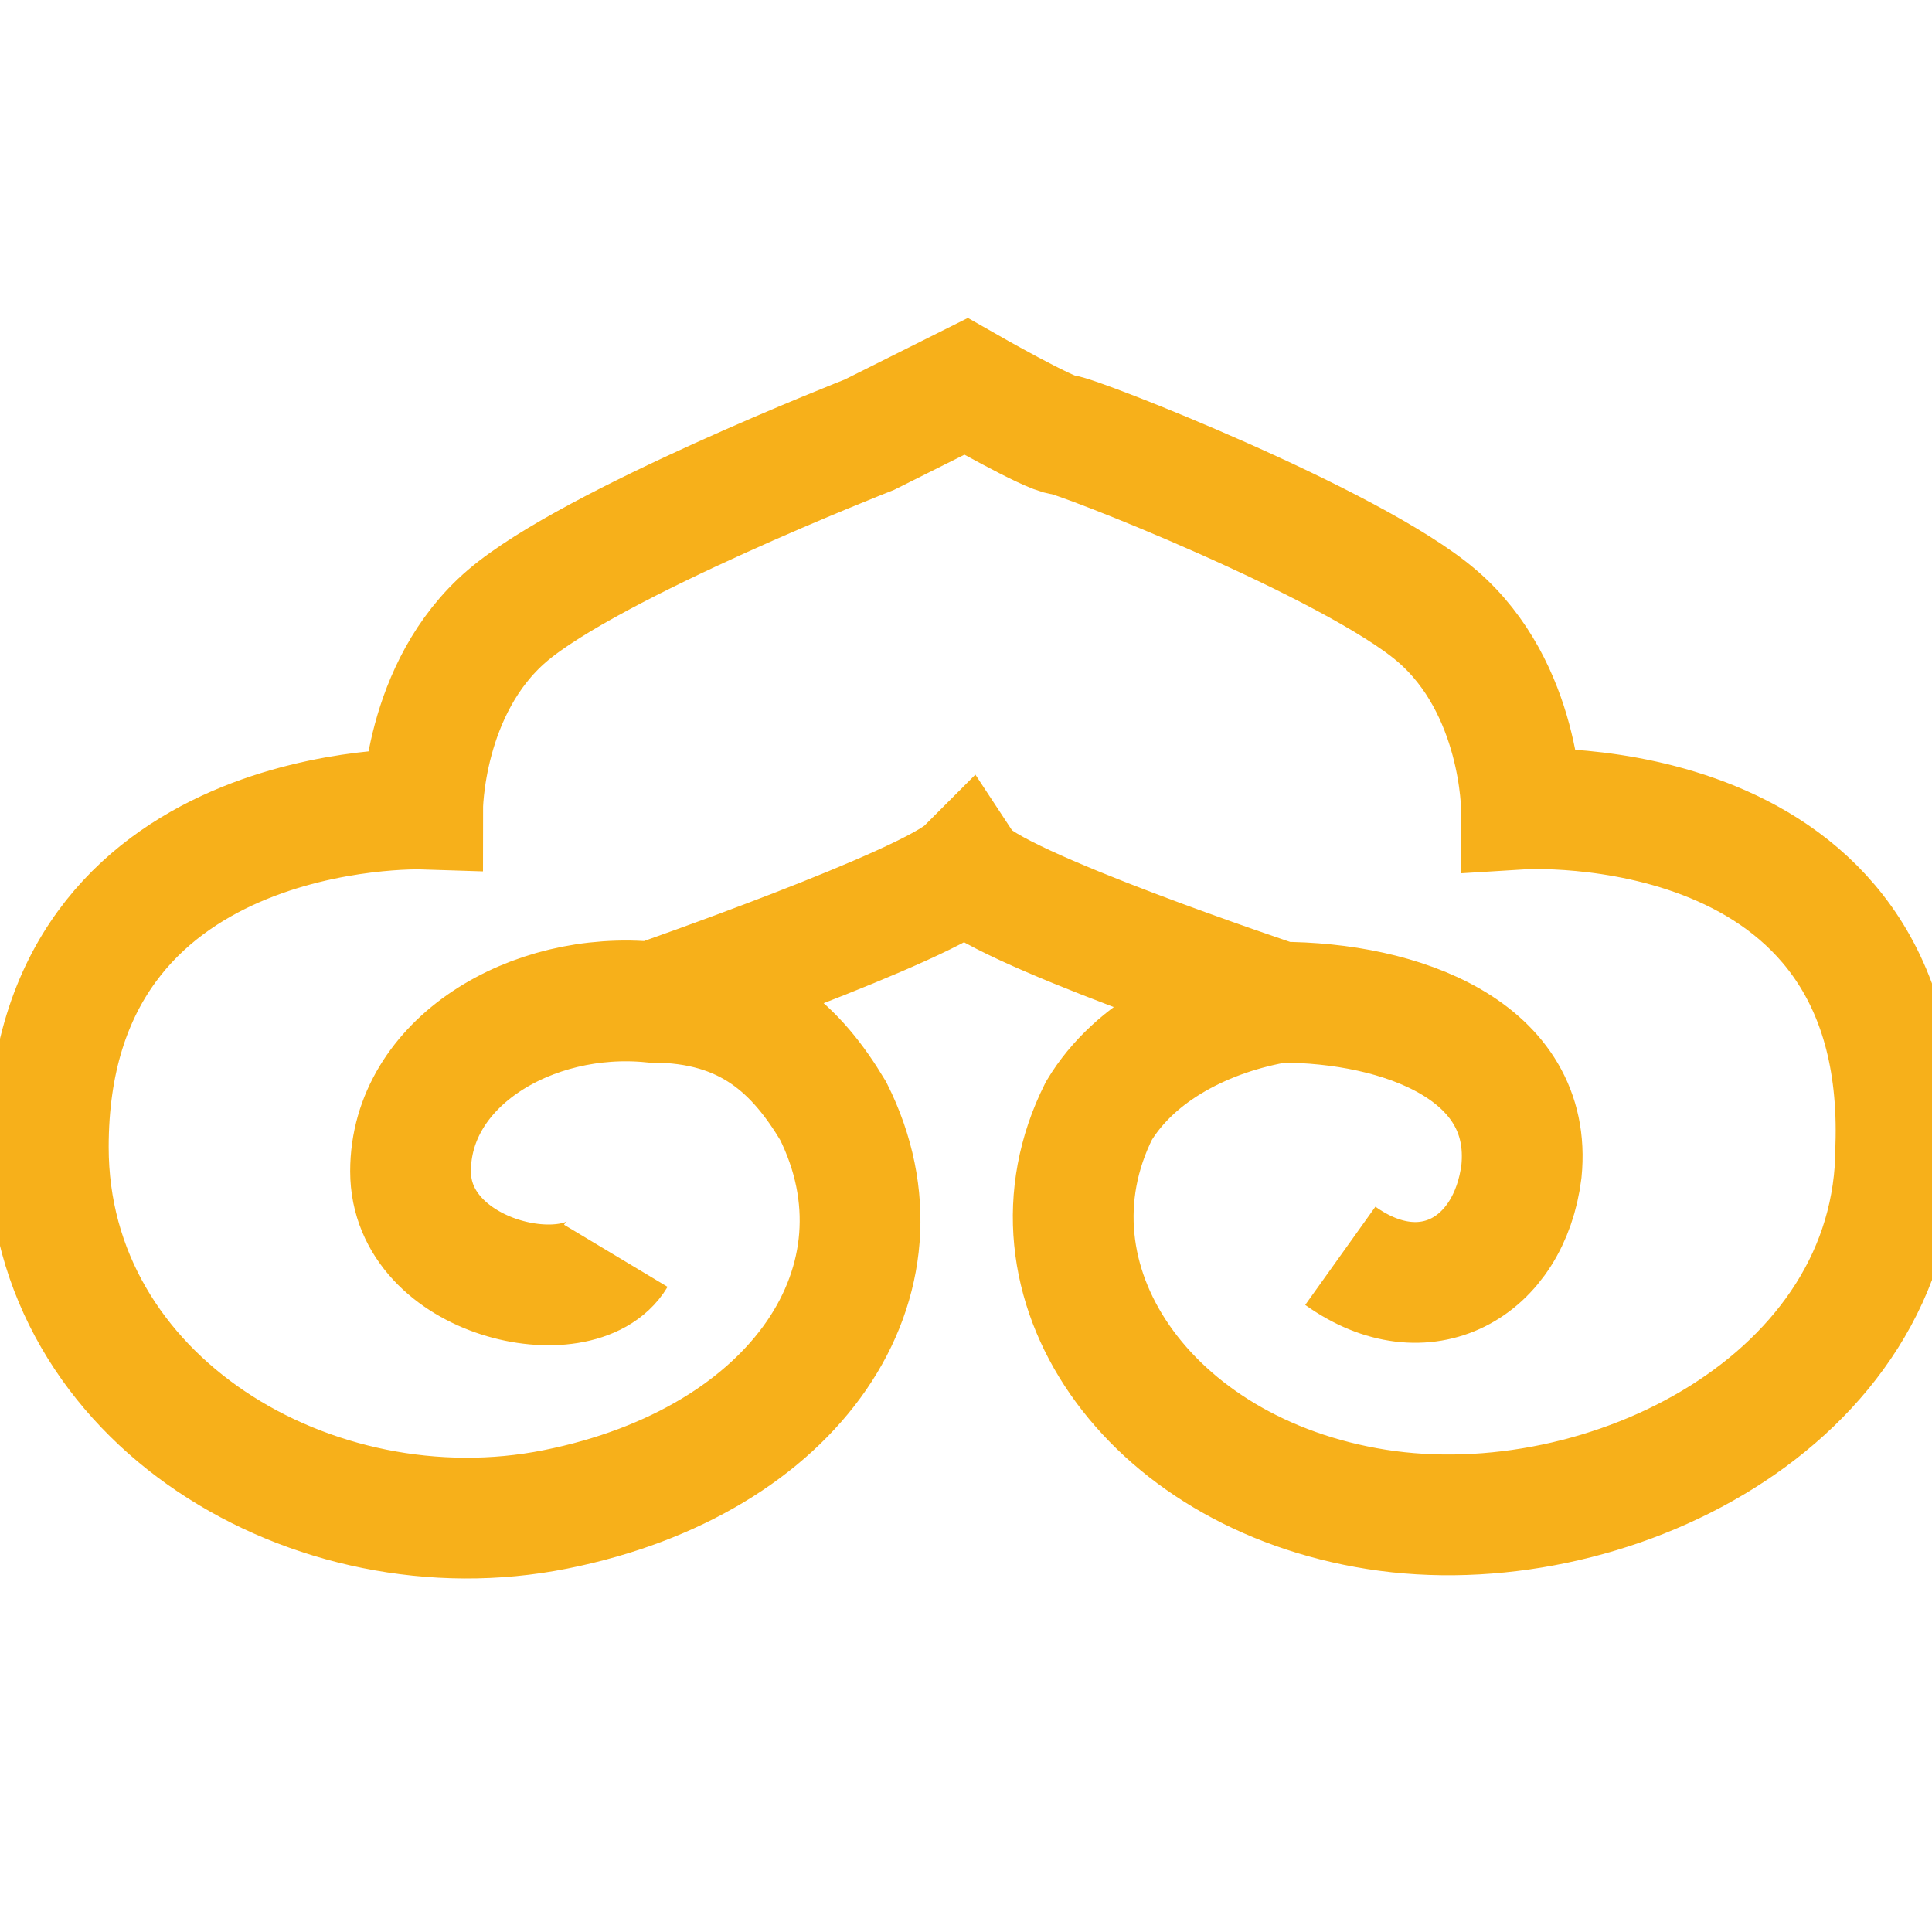
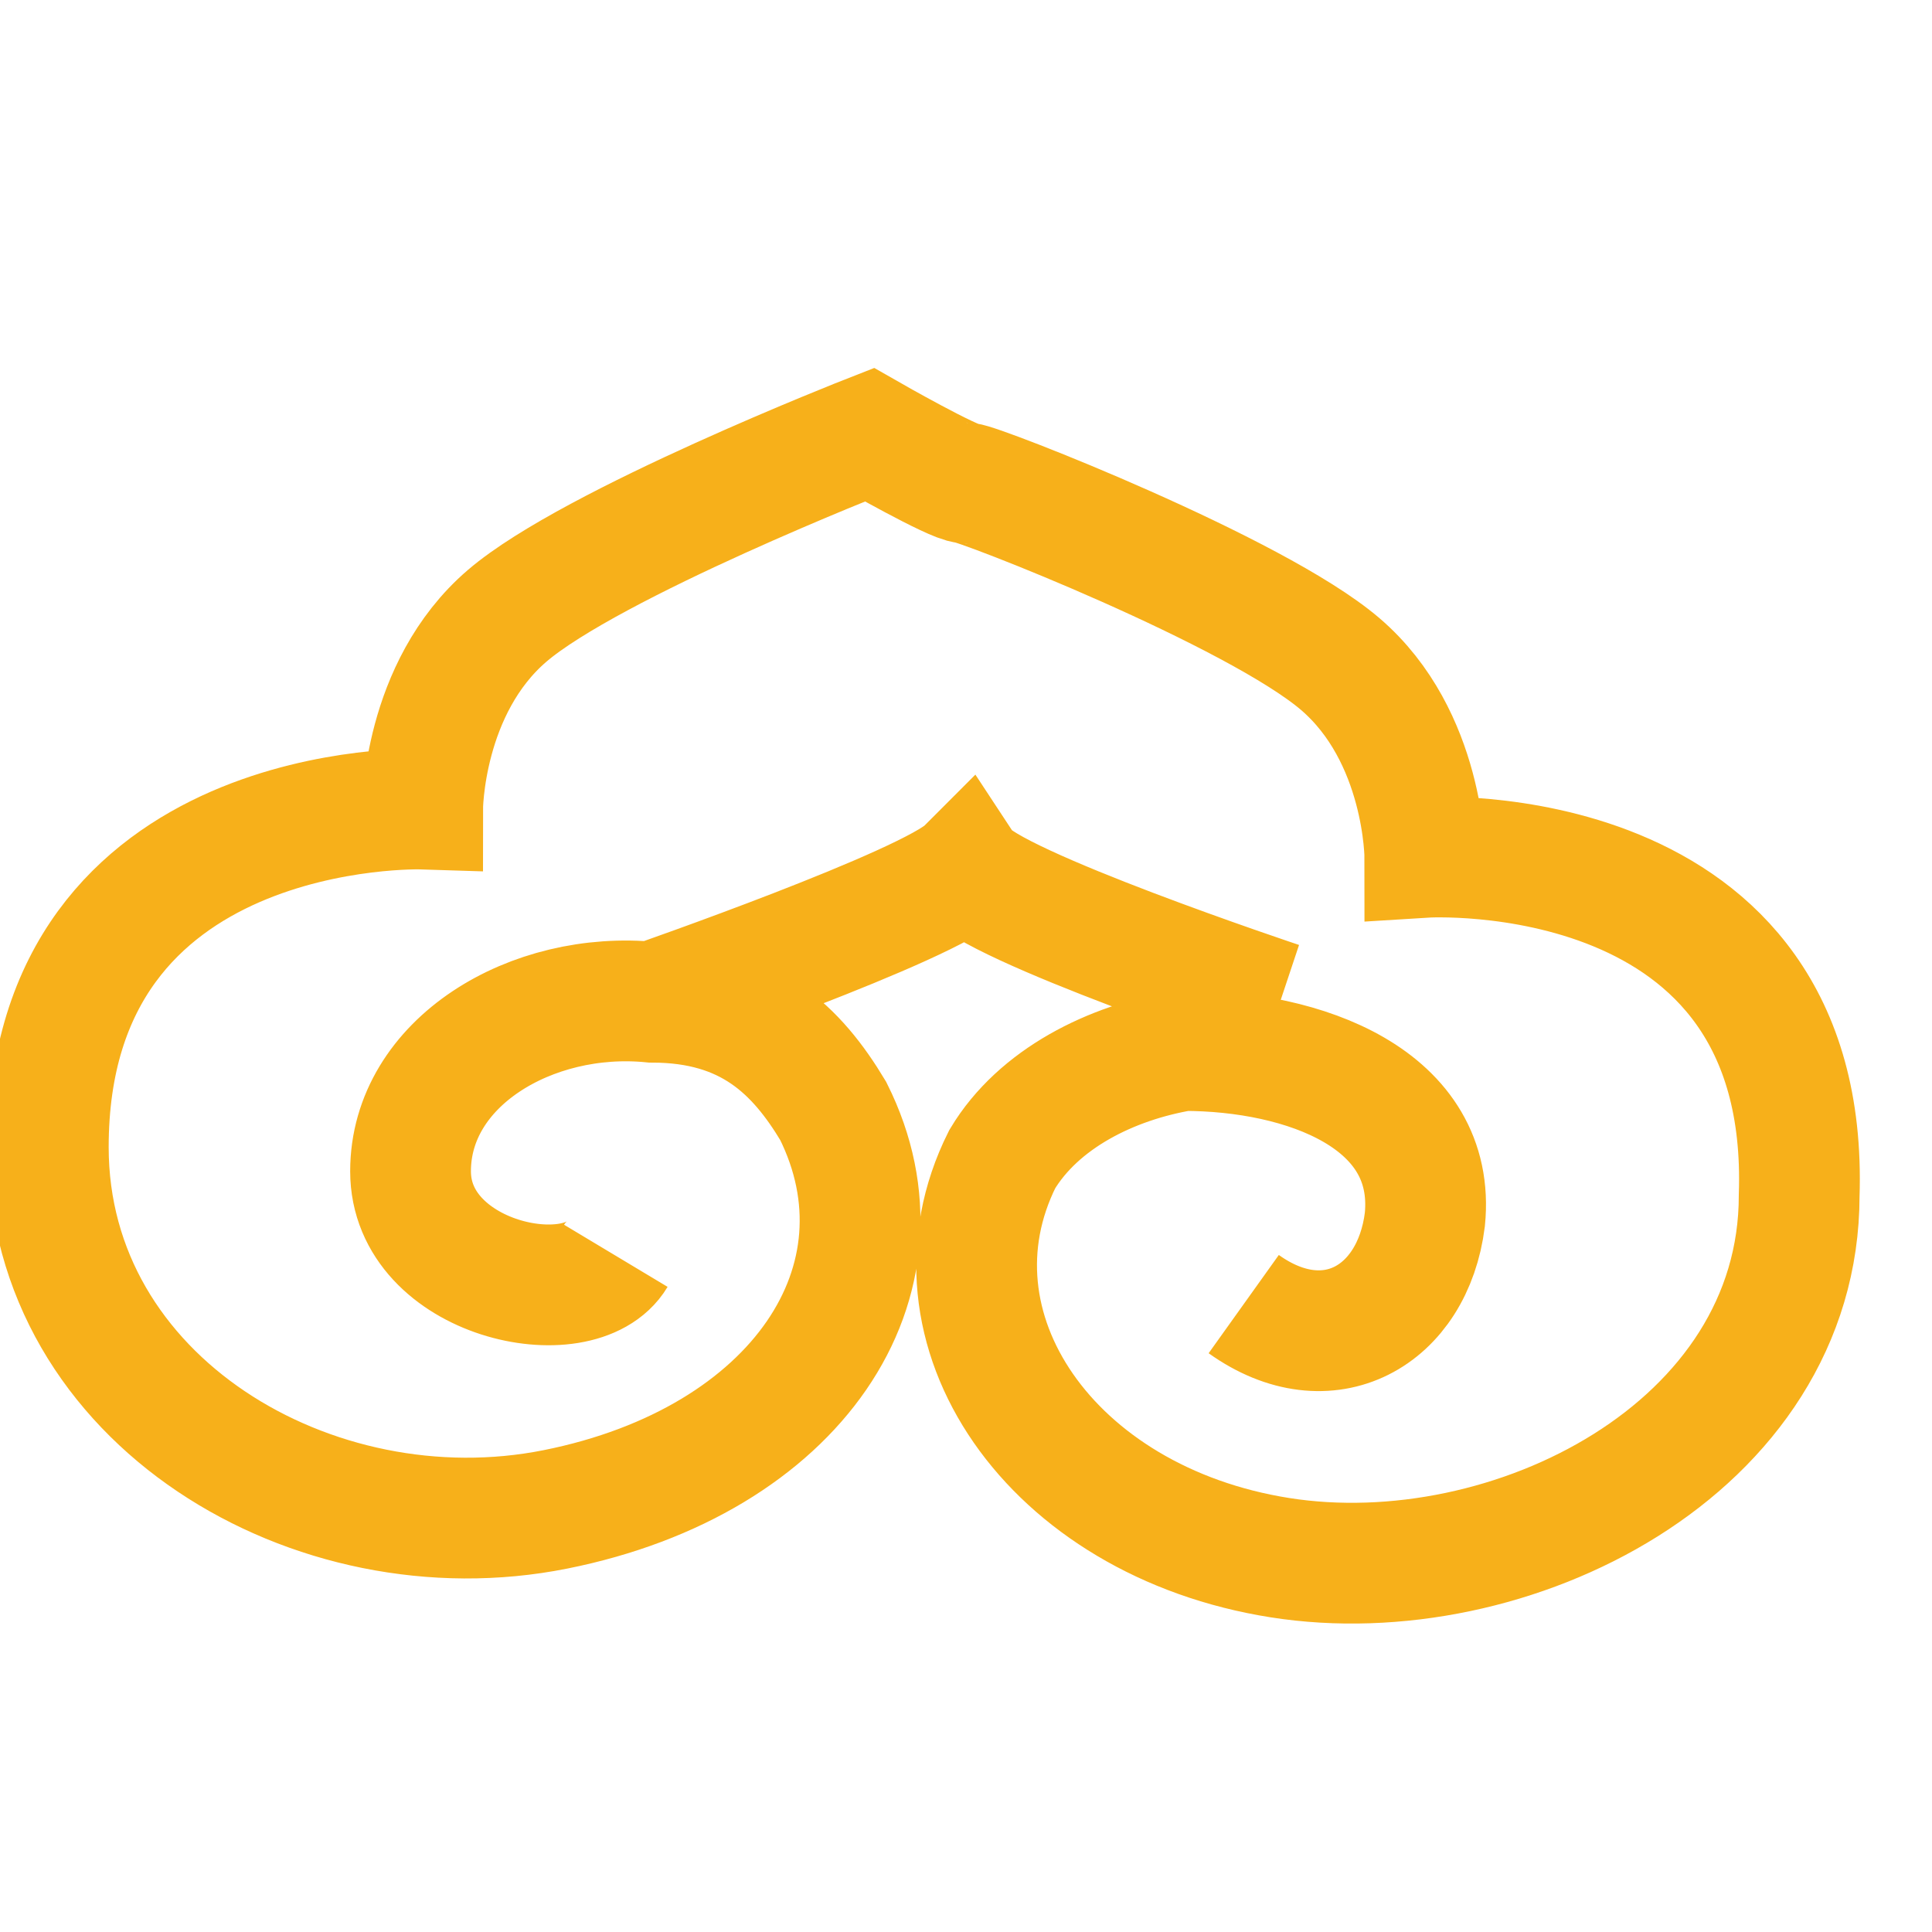
<svg xmlns="http://www.w3.org/2000/svg" id="_图层_1" data-name="图层 1" version="1.1" viewBox="0 0 16 16">
  <defs>
    <style>
      .cls-1 {
        fill: none;
        stroke: #F7B01A;
        stroke-miterlimit: 4.1;
        stroke-width: 1.0px;
      }
    </style>
  </defs>
-   <path class="cls-1" d="M5.1,10.4c-.3.5-1.7.2-1.7-.7s1-1.5,2-1.4c.8,0,1.2.4,1.5.9.7,1.4-.3,2.9-2.3,3.3S.4,11.6.4,9.5c0-2.9,3.1-2.8,3.1-2.8,0,0,0-1,.7-1.6.7-.6,3-1.5,3-1.5l.8-.4s.7.4.8.4,2.4.9,3.1,1.5.7,1.6.7,1.6c0,0,3.2-.2,3.1,2.8,0,2.1-2.4,3.3-4.3,3s-3-1.9-2.3-3.3c.3-.5.9-.8,1.5-.9,1,0,2.1.4,2,1.4-.1.8-.8,1.2-1.5.7M10.6,8.3s-2.4-.8-2.6-1.1c-.3.3-2.6,1.1-2.6,1.1" />
+   <path class="cls-1" d="M5.1,10.4c-.3.5-1.7.2-1.7-.7s1-1.5,2-1.4c.8,0,1.2.4,1.5.9.7,1.4-.3,2.9-2.3,3.3S.4,11.6.4,9.5c0-2.9,3.1-2.8,3.1-2.8,0,0,0-1,.7-1.6.7-.6,3-1.5,3-1.5s.7.4.8.4,2.4.9,3.1,1.5.7,1.6.7,1.6c0,0,3.2-.2,3.1,2.8,0,2.1-2.4,3.3-4.3,3s-3-1.9-2.3-3.3c.3-.5.9-.8,1.5-.9,1,0,2.1.4,2,1.4-.1.8-.8,1.2-1.5.7M10.6,8.3s-2.4-.8-2.6-1.1c-.3.3-2.6,1.1-2.6,1.1" />
</svg>